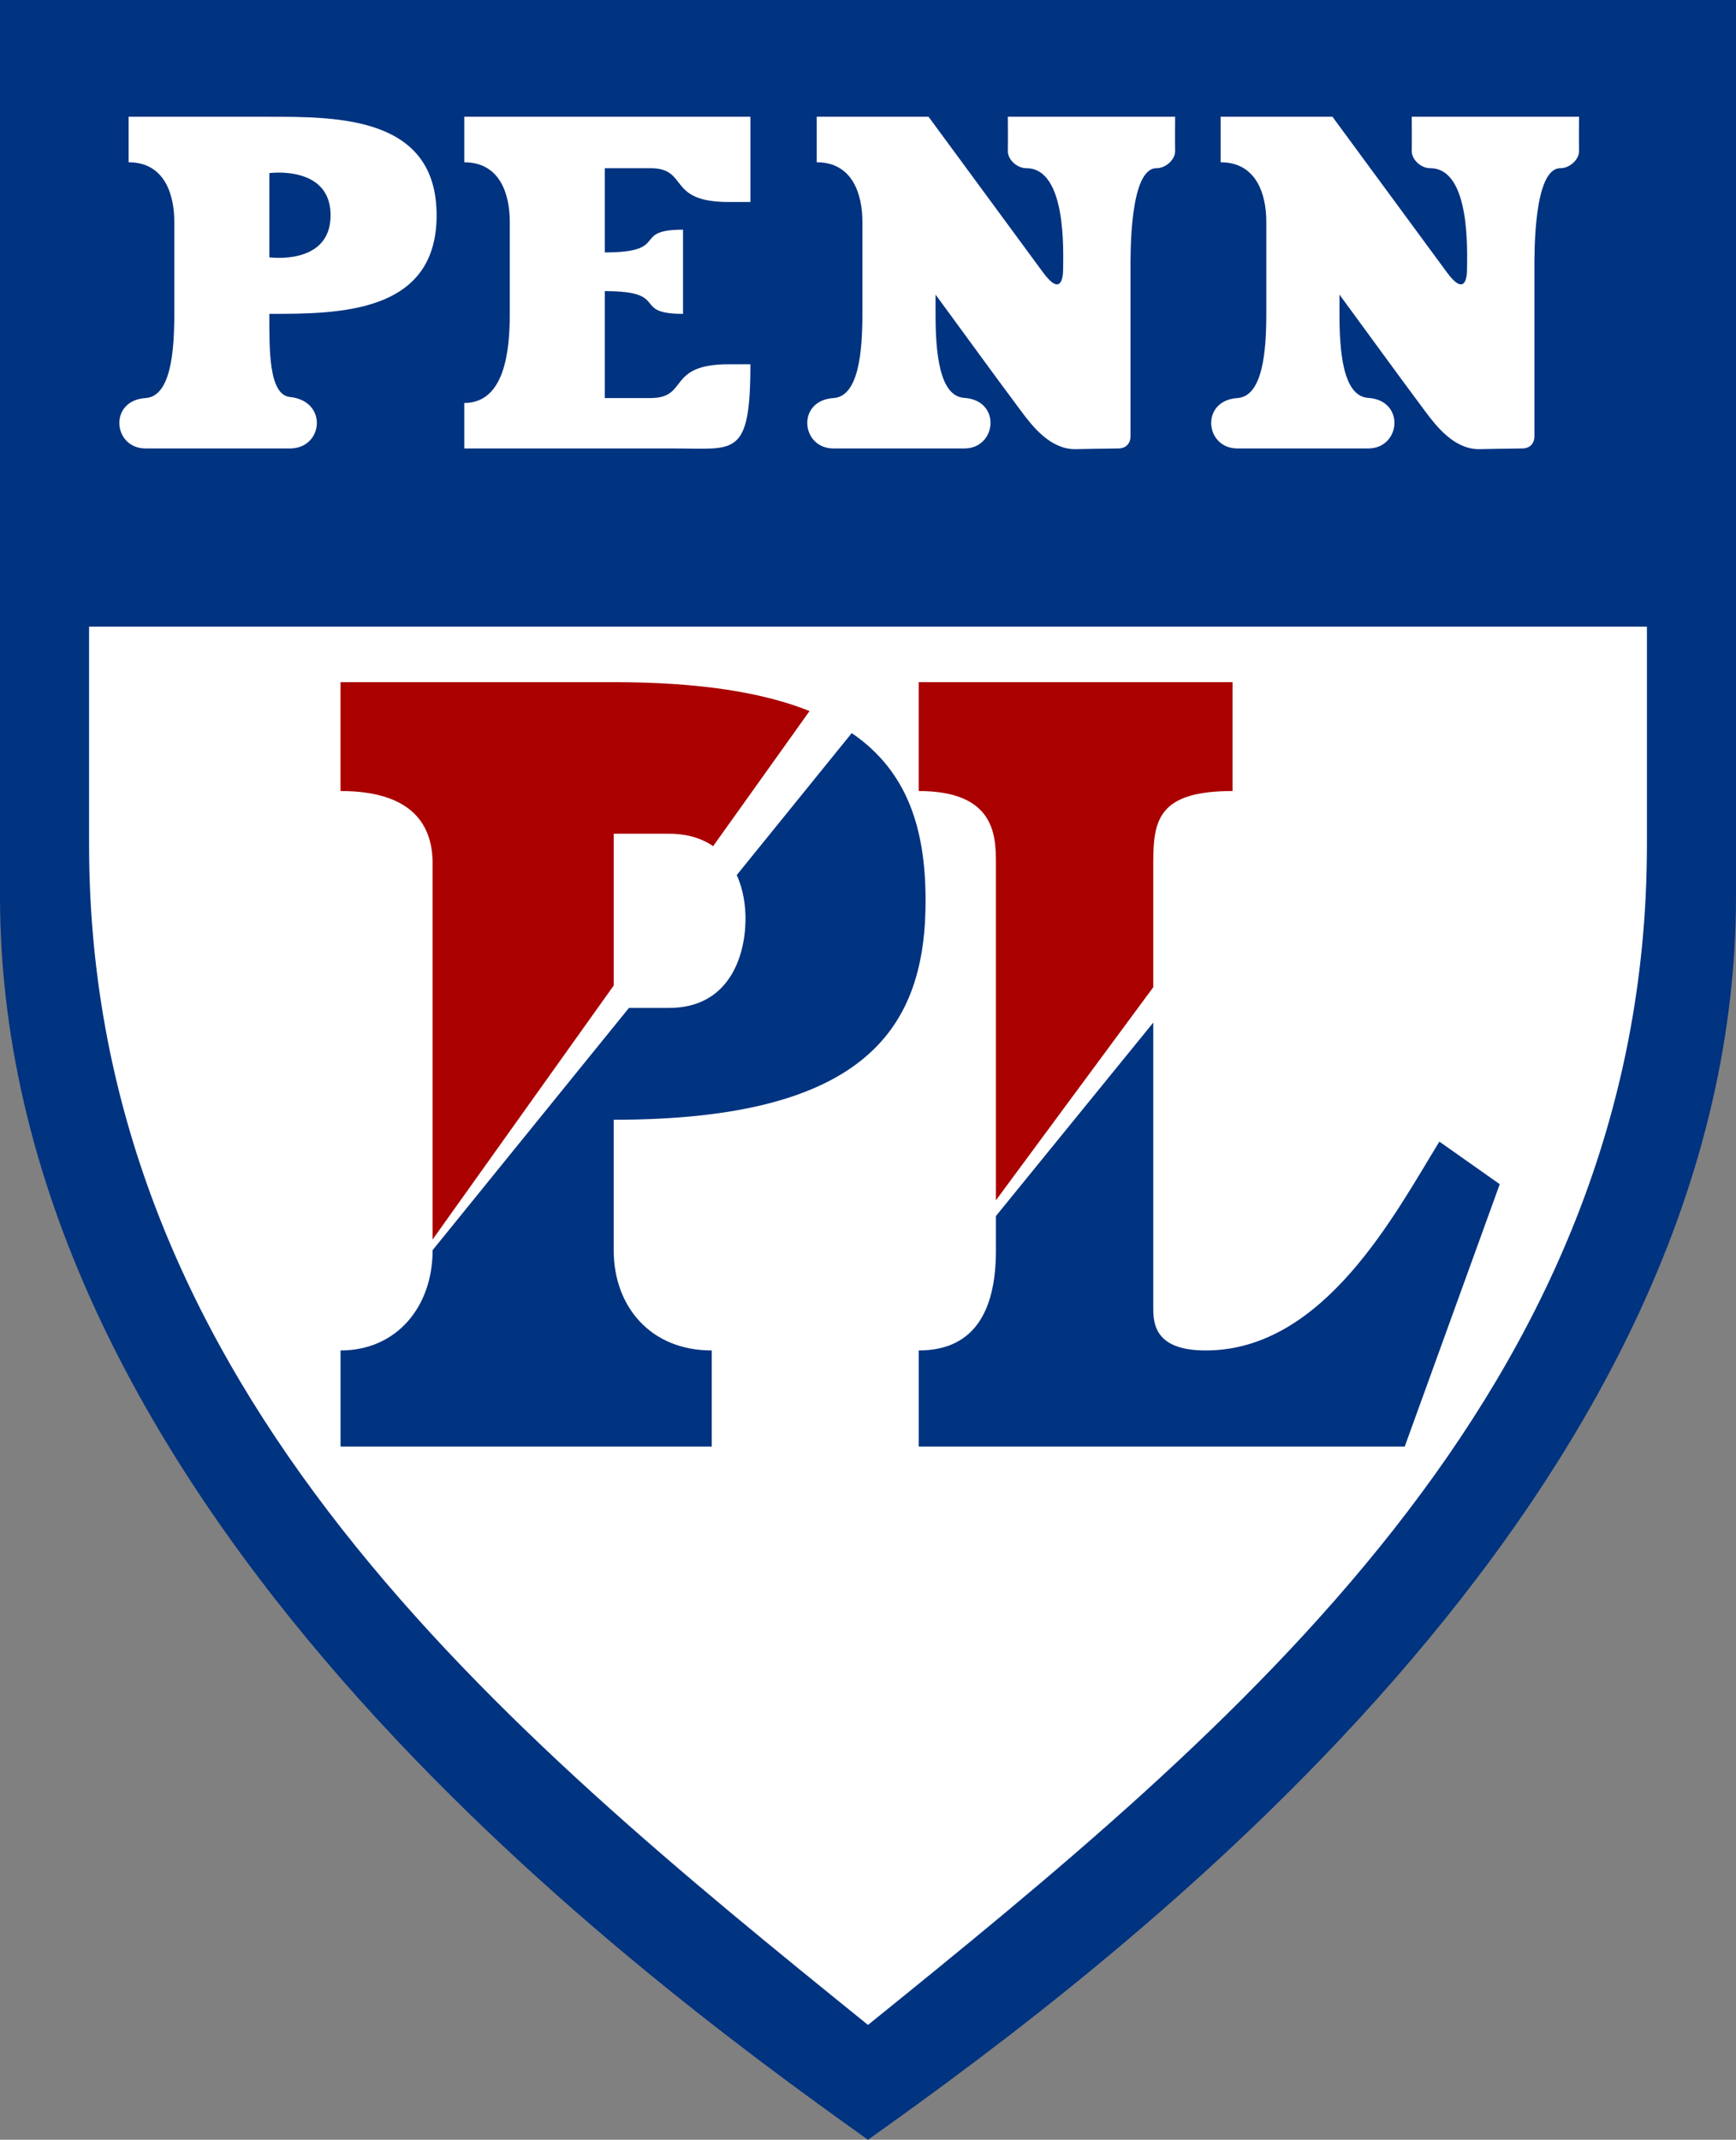
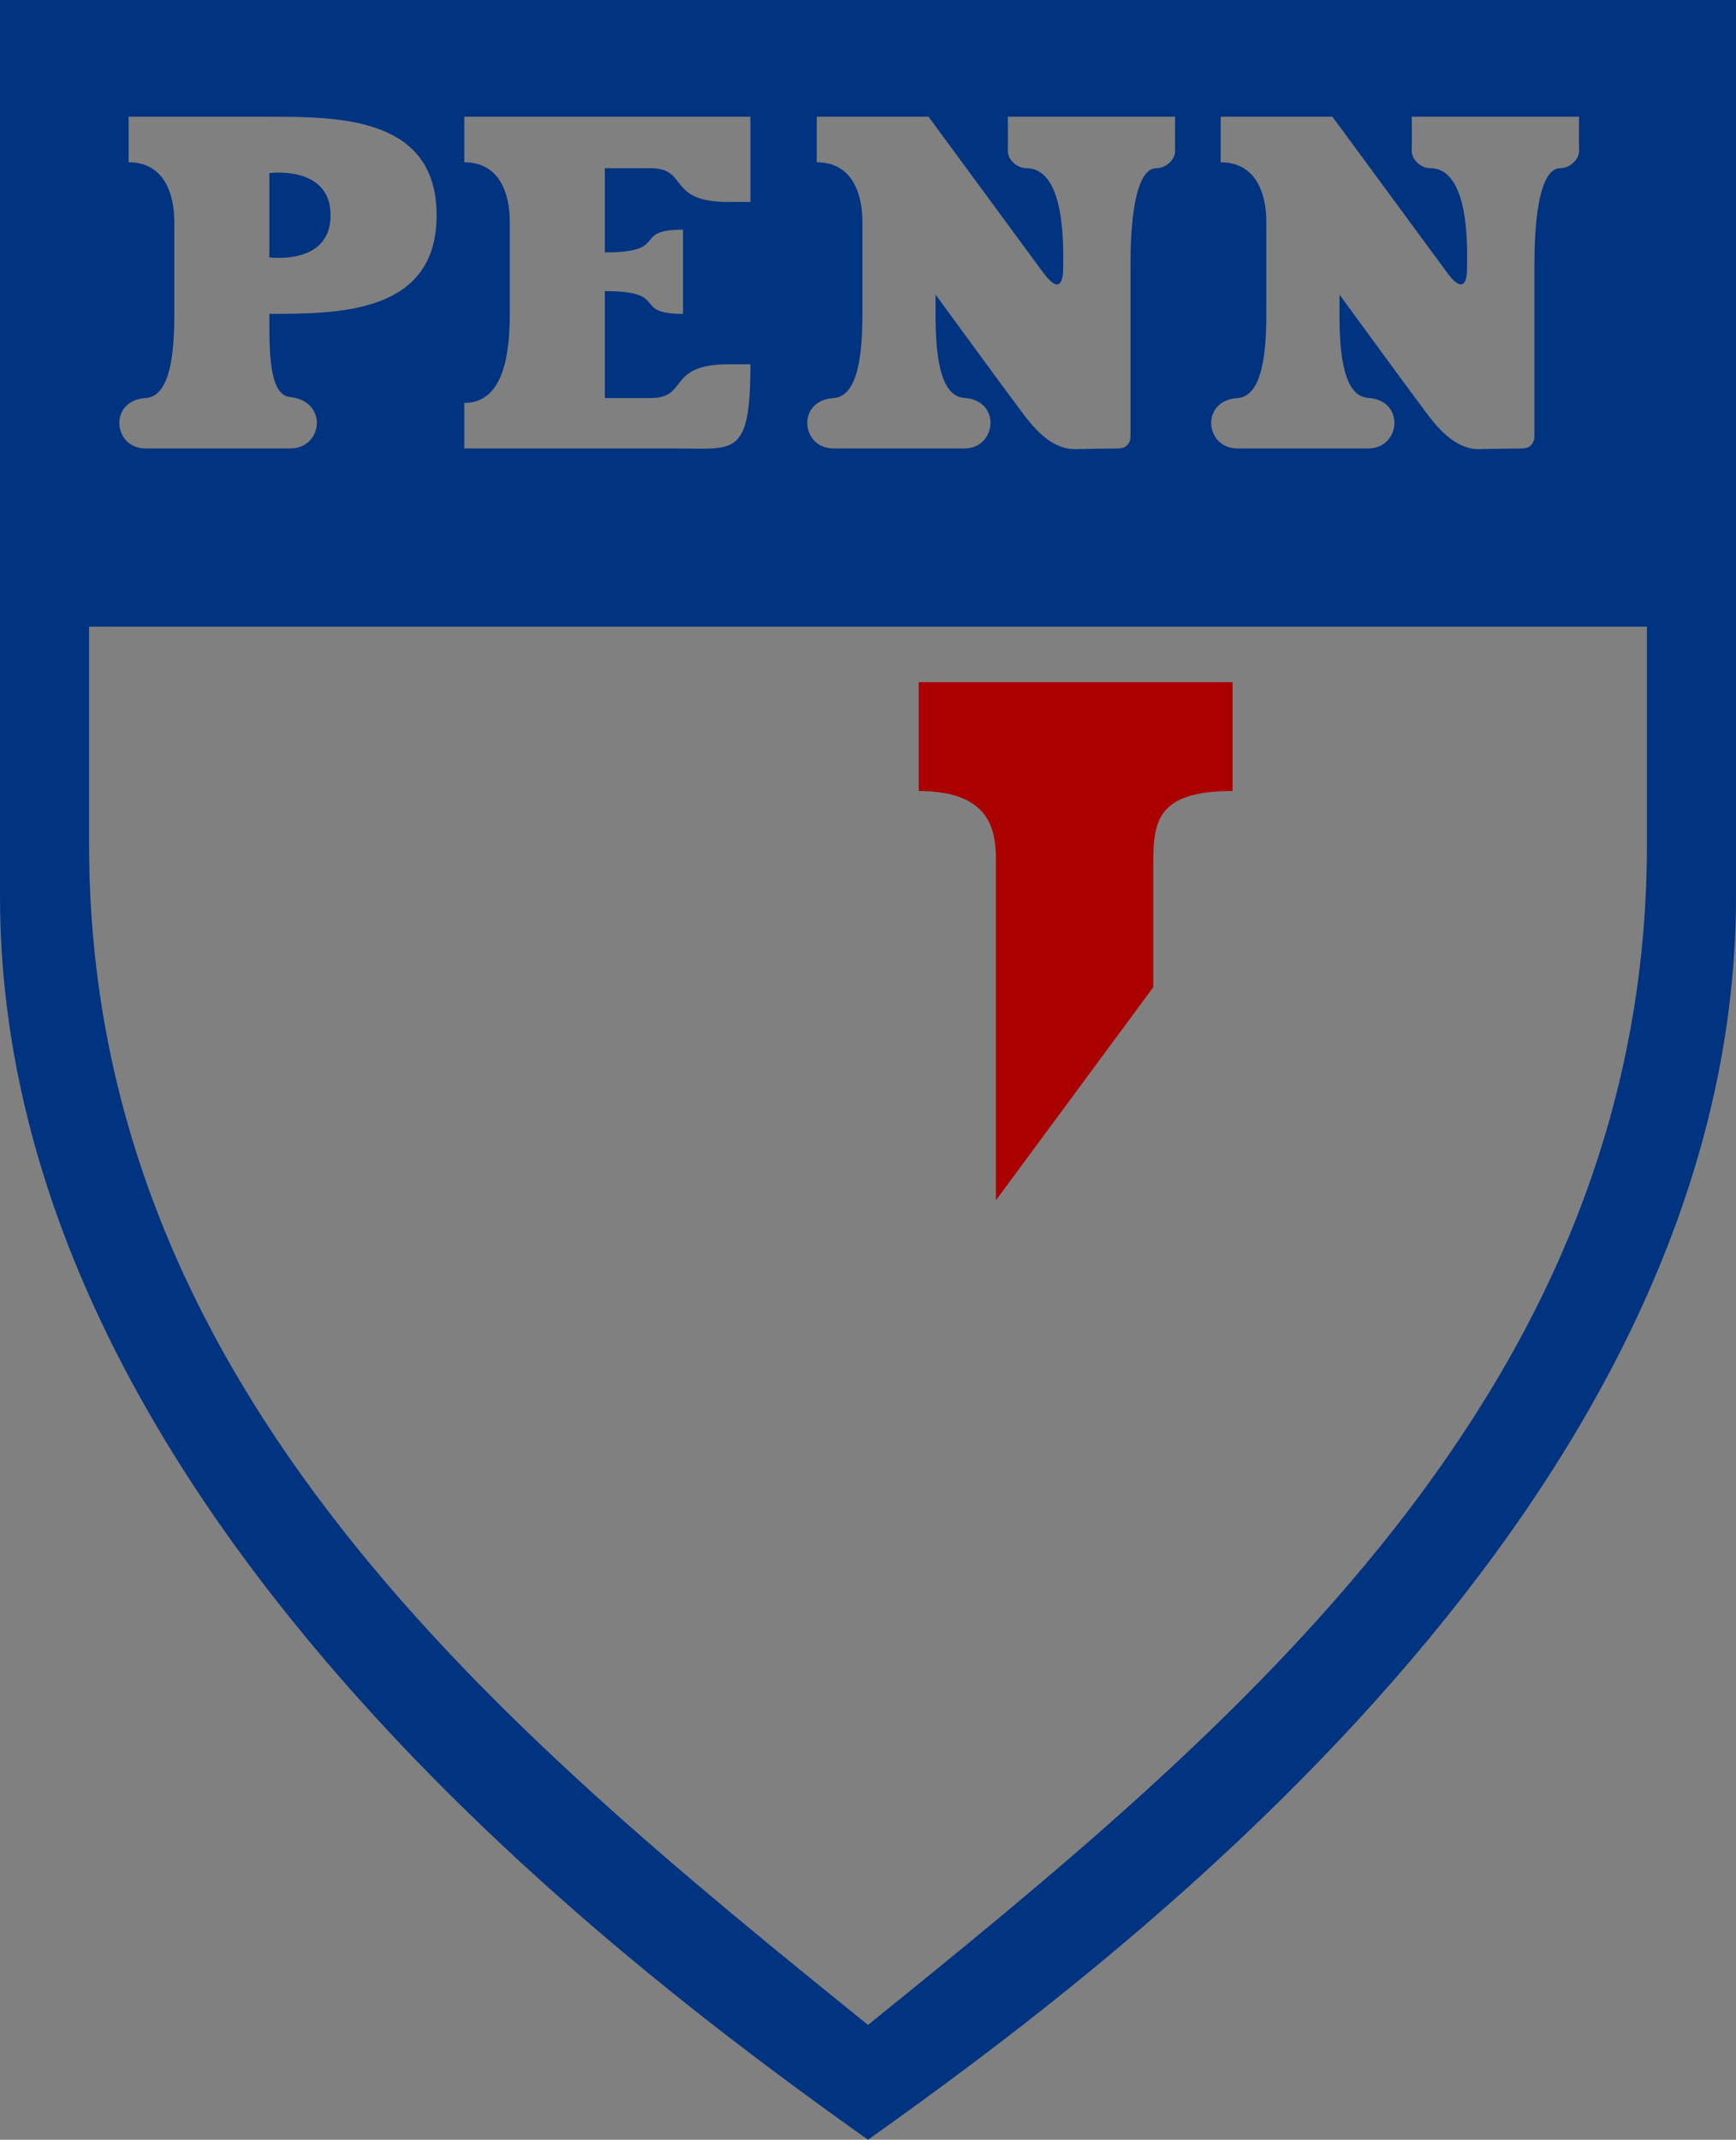
<svg xmlns="http://www.w3.org/2000/svg" version="1.1" width="310" height="382" id="svg3863">
  <rect width="100%" height="100%" fill="#808080" stroke="none" />
  <defs id="defs3865" />
  <g transform="translate(-217.047,-335.181)" id="layer1">
    <g id="g4434">
-       <path d="m 219.062,495.188 c -0.123,53.793 28.374,102.895 63.47,141.824 26.343,29.446 57.263,54.84 89.53,77.708 52.221,-37.375 102.391,-81.103 132.364,-138.858 14.878,-28.409 22.201,-60.495 20.636,-92.705 0,-48.656 0,-97.312 0,-145.969 -102,0 -204,0 -306,0 0,52.667 0,105.333 0,158 z" id="path3909" style="color:#000000;fill:#ffffff;fill-opacity:1;stroke:none;stroke-width:2;marker:none;visibility:visible;display:inline;overflow:visible;enable-background:accumulate" />
      <g transform="translate(217.047,335.181)" id="g3840" style="display:inline">
        <path d="M 0,0 0,160 C 0,268.208 111.168,350.817 155,382 198.832,350.817 310,268.208 310,160 L 310,0 0,0 z m 22.969,20.844 25.125,0 c 12.44,0 29.875,0.027 29.875,17.594 0,17.567 -17.48,17.594 -29.875,17.594 0,6.386 -0.122,14.45 3.688,14.844 6.835,0.707 5.949,9.187 0,9.188 L 26,80.062 c -5.834,0 -6.659,-8.573 0,-9 4.549,-0.291 5.125,-8.491 5.125,-15.031 l 0,-16.438 c 0,-4.95 -1.792,-10.625 -8.156,-10.625 l 0,-8.125 z m 59.938,0 51.094,0 0,15.219 -3.906,0 c -11.137,0 -7.026,-6.031 -13.938,-6.031 l -8.156,0 0,15.031 c 11.844,0 4.6,-4.062 13.969,-4.062 l 0,15.031 c -9.369,0 -2.125,-4.062 -13.969,-4.062 l 0,19.094 8.156,0 c 6.912,0 2.801,-6.031 13.938,-6.031 l 3.906,0 c 0,16.664 -2.82,15.031 -13.25,15.031 l -37.844,0 0,-8.125 c 7.248,0 8.125,-9.366 8.125,-15.906 l 0,-16.438 c 0,-4.95 -1.761,-10.625 -8.125,-10.625 l 0,-8.125 z m 62.938,0 19.969,0 L 186.25,48.625 c 3.124,4.245 3.594,1.168 3.594,-0.594 0,-2.75 0.722,-18 -6.562,-18 -1.732,0 -3.339,-1.596 -3.312,-3.062 0.036,-1.98 0,-6.125 0,-6.125 l 29.875,0 c 0,0 -0.036,4.145 0,6.125 0.026,1.466 -1.612,3.062 -3.344,3.062 -4.785,0 -4.625,15.25 -4.625,18 l 0,29.844 c 0,1.342 -0.858,2.188 -2.188,2.188 -1.329,0 -7.719,0.125 -7.719,0.125 -4.382,0 -7.516,-3.964 -9.594,-6.75 -5.516,-7.396 -9.746,-13.28 -15.312,-20.844 l 0,3.438 c 0,6.541 0.576,14.709 5.125,15 6.659,0.427 5.834,9.031 0,9.031 l -23.344,0 c -5.834,0 -6.659,-8.573 0,-9 C 153.392,70.771 154,62.572 154,56.031 l 0,-16.438 c 0,-4.95 -1.792,-10.625 -8.156,-10.625 l 0,-8.125 z m 72.125,0 19.969,0 20.438,27.781 c 3.124,4.245 3.594,1.168 3.594,-0.594 0,-2.75 0.722,-18 -6.562,-18 -1.732,0 -3.339,-1.596 -3.312,-3.062 0.036,-1.98 0,-6.125 0,-6.125 l 29.875,0 c 0,0 -0.036,4.145 0,6.125 0.026,1.466 -1.612,3.062 -3.344,3.062 -4.785,0 -4.625,15.25 -4.625,18 l 0,29.844 c 0,1.342 -0.858,2.188 -2.188,2.188 -1.329,0 -7.719,0.125 -7.719,0.125 -4.382,0 -7.516,-3.964 -9.594,-6.75 -5.516,-7.396 -9.746,-13.28 -15.312,-20.844 l 0,3.438 c 0,6.541 0.576,14.709 5.125,15 6.659,0.427 5.834,9.031 0,9.031 l -23.344,0 c -5.834,0 -6.659,-8.573 0,-9 4.549,-0.291 5.156,-8.491 5.156,-15.031 l 0,-16.438 c 0,-4.95 -1.792,-10.625 -8.156,-10.625 l 0,-8.125 z M 49.781,30.812 c -1.028,7.7e-4 -1.688,0.094 -1.688,0.094 l 0,15.031 c 0,0 10.938,1.526 10.938,-7.5 0,-6.769 -6.167,-7.627 -9.25,-7.625 z m -33.875,81.062 278.188,0 0,38.906 C 294.094,248.278 219.942,309.006 155,361.5 90.058,309.006 15.906,248.278 15.906,150.781 l 0,-38.906 z" id="path3822" style="color:#000000;fill:#003380;fill-opacity:1;stroke:none;stroke-width:2;marker:none;visibility:visible;display:inline;overflow:visible;enable-background:accumulate" />
-         <path d="m 152.094,130.875 -20.531,25.344 c 1.166,2.562 1.608,5.469 1.562,8.156 -0.114,6.757 -3.195,15.562 -13.625,15.562 l -7.188,0 -35.062,43.25 0,0.062 c 0,9.939 -6.339,17.844 -16.438,17.844 l 0,17.156 66.281,0 0,-17.156 c -10.986,0 -17.5,-7.919 -17.5,-17.844 l 0,-23.344 c 45.451,0 55.784,-16.732 55.688,-39.406 -0.053,-12.35 -3.093,-22.73 -13.188,-29.625 z" id="path3828" style="color:#000000;fill:#003380;fill-opacity:1;stroke:none;stroke-width:2;marker:none;visibility:visible;display:inline;overflow:visible;enable-background:accumulate" />
-         <path d="m 205.938,182.562 -28.094,34.531 0,6.156 c 0,9.818 -3.201,17.844 -13.781,17.844 l 0,17.156 86.781,0 16.969,-46.844 -10.781,-7.594 c -7.955,12.905 -20.591,37.281 -41.719,37.281 -8.971,0 -9.375,-4.633 -9.375,-7.594 l 0,-50.938 z" id="path3830" style="color:#000000;fill:#003380;fill-opacity:1;stroke:none;stroke-width:2;marker:none;visibility:visible;display:inline;overflow:visible;enable-background:accumulate" />
-         <path d="m 60.812,121.781 0,19.438 c 11.967,0 16.438,5.305 16.438,12.906 l 0,67.156 32.344,-45.344 0,-27.094 9.906,0 c 3.279,0 5.857,0.847 7.844,2.219 l 17.219,-24.125 c -8.272,-3.309 -19.591,-5.156 -34.969,-5.156 l -48.781,0 z" id="path3832" style="color:#000000;fill:#aa0000;fill-opacity:1;stroke:none;stroke-width:2;marker:none;visibility:visible;display:inline;overflow:visible;enable-background:accumulate" />
        <path d="m 164.062,121.781 0,19.438 c 13.642,0 13.781,7.983 13.781,12.906 l 0,60.156 28.094,-38.031 0,-22.125 c 0,-7.686 0.834,-12.906 14.156,-12.906 l 0,-19.438 -56.031,0 z" id="path3834" style="color:#000000;fill:#aa0000;fill-opacity:1;stroke:none;stroke-width:2;marker:none;visibility:visible;display:inline;overflow:visible;enable-background:accumulate" />
      </g>
    </g>
  </g>
</svg>